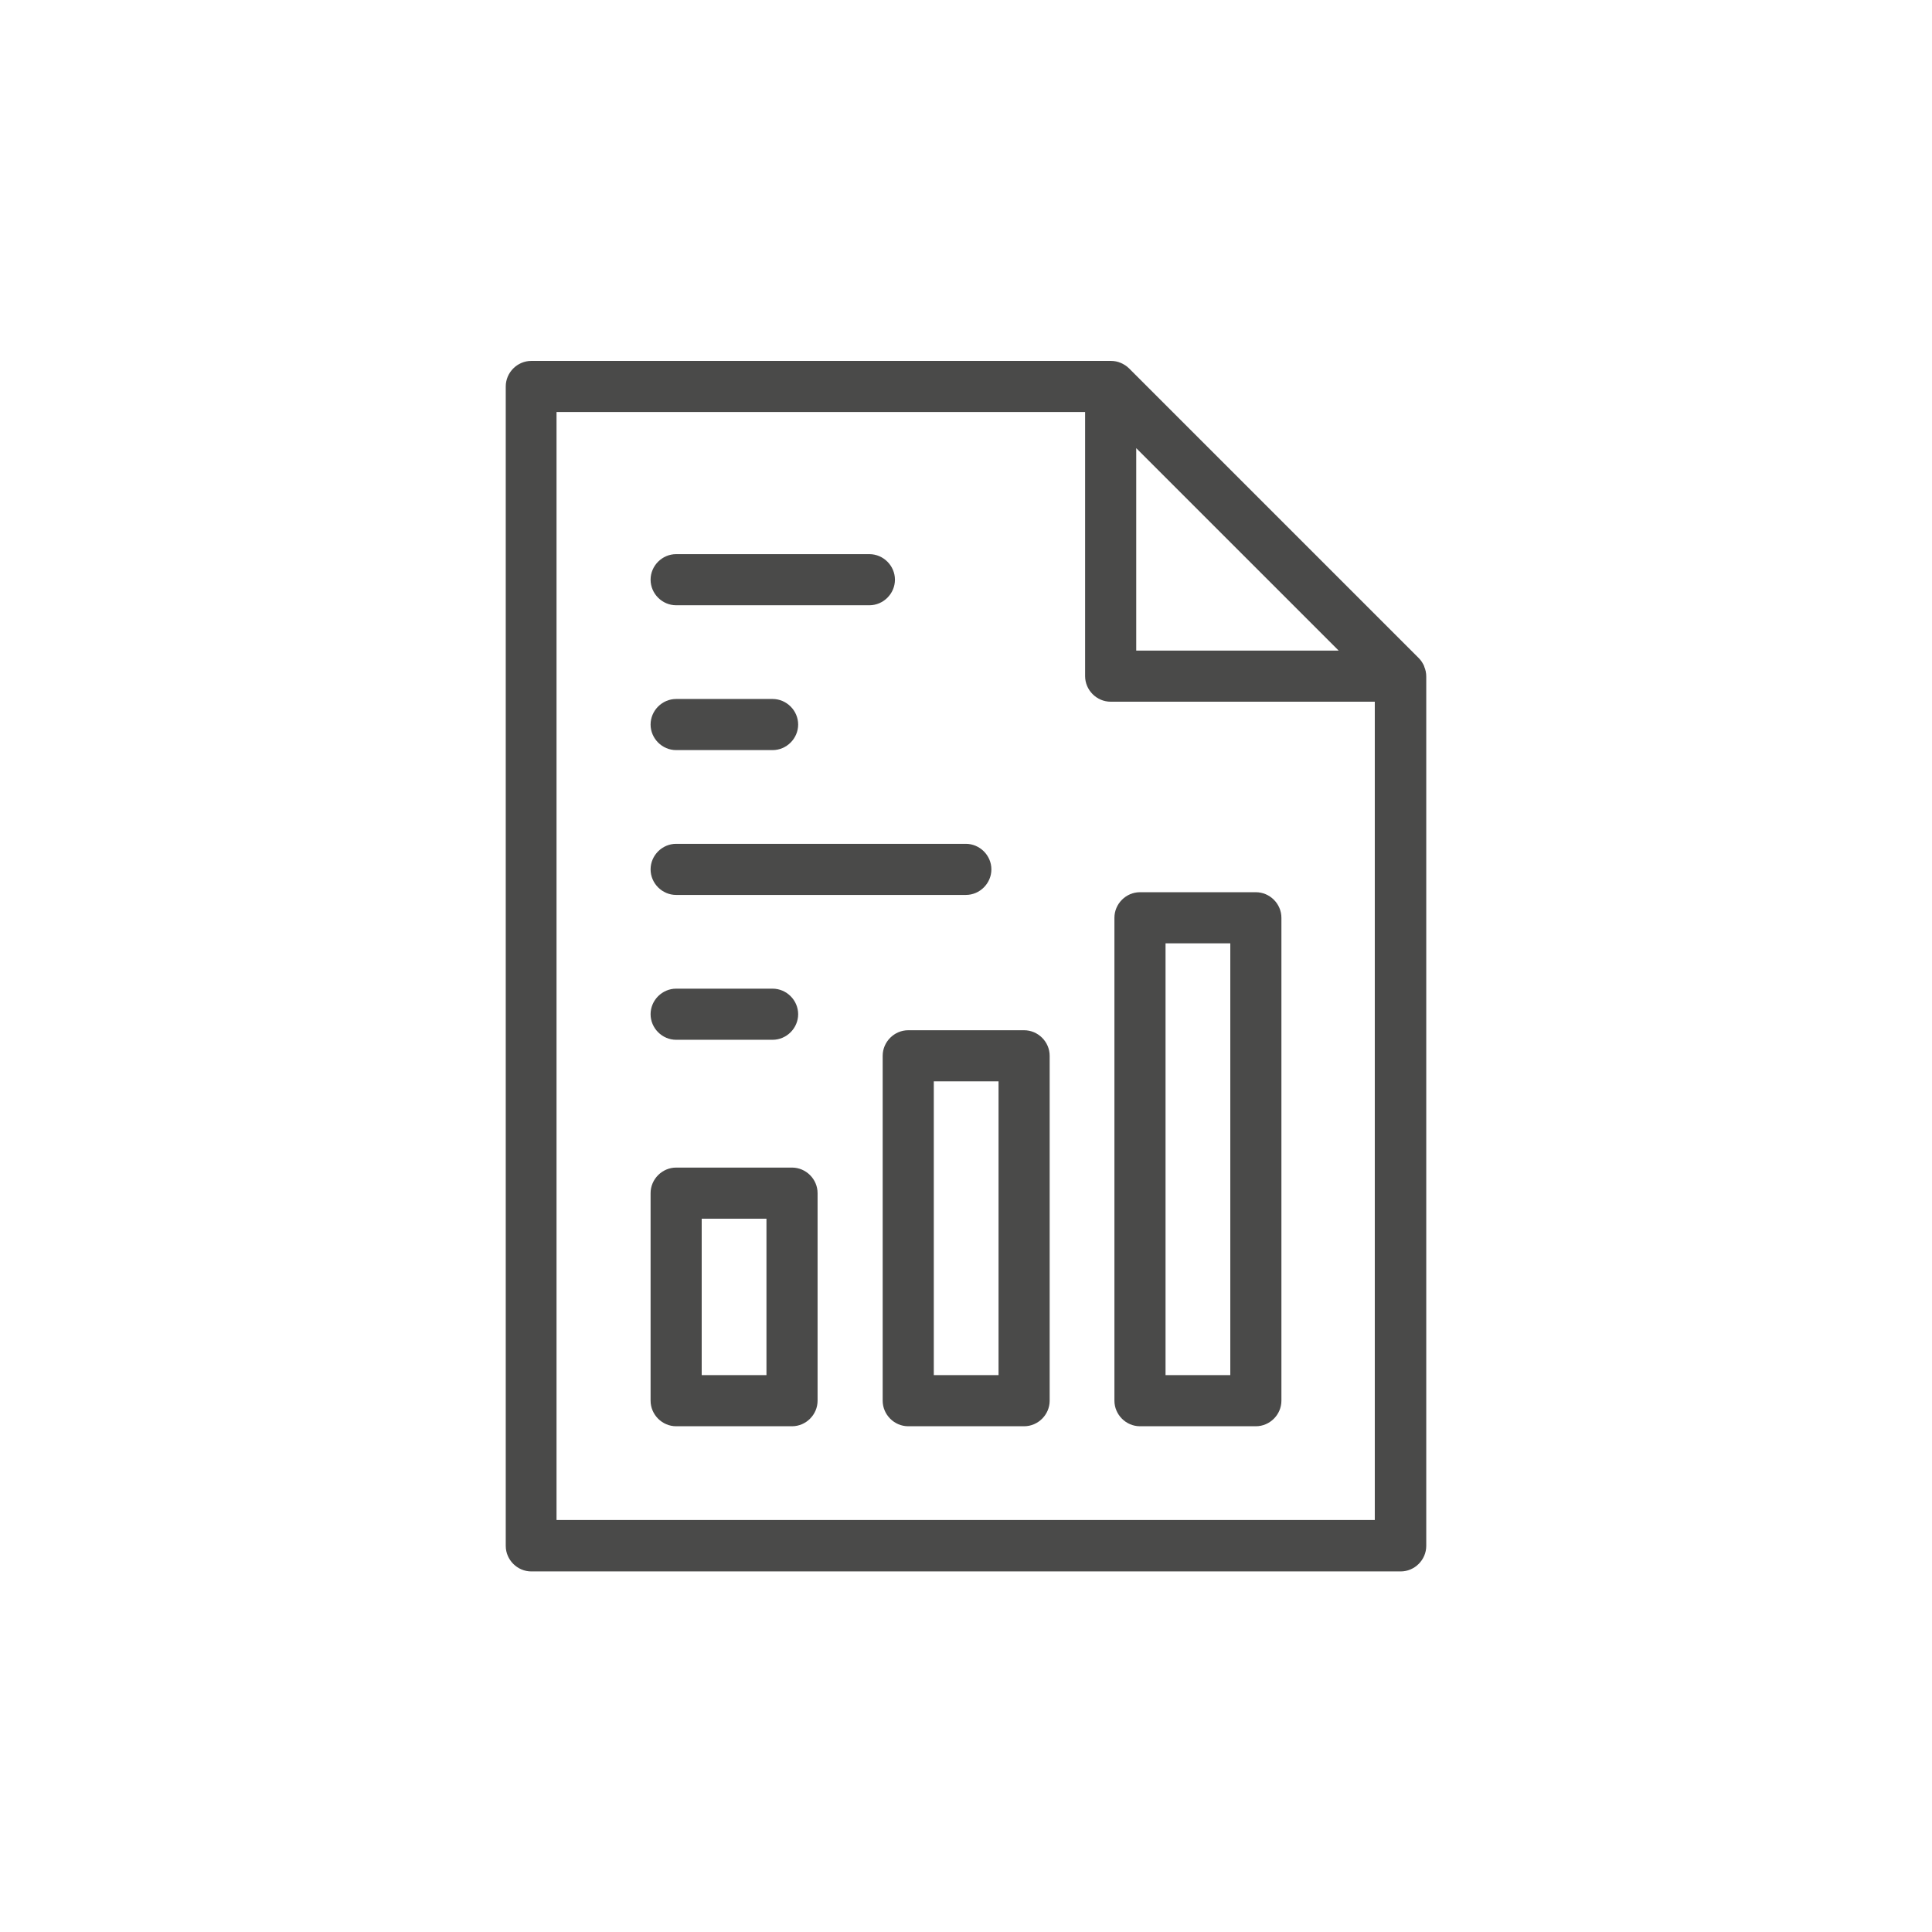
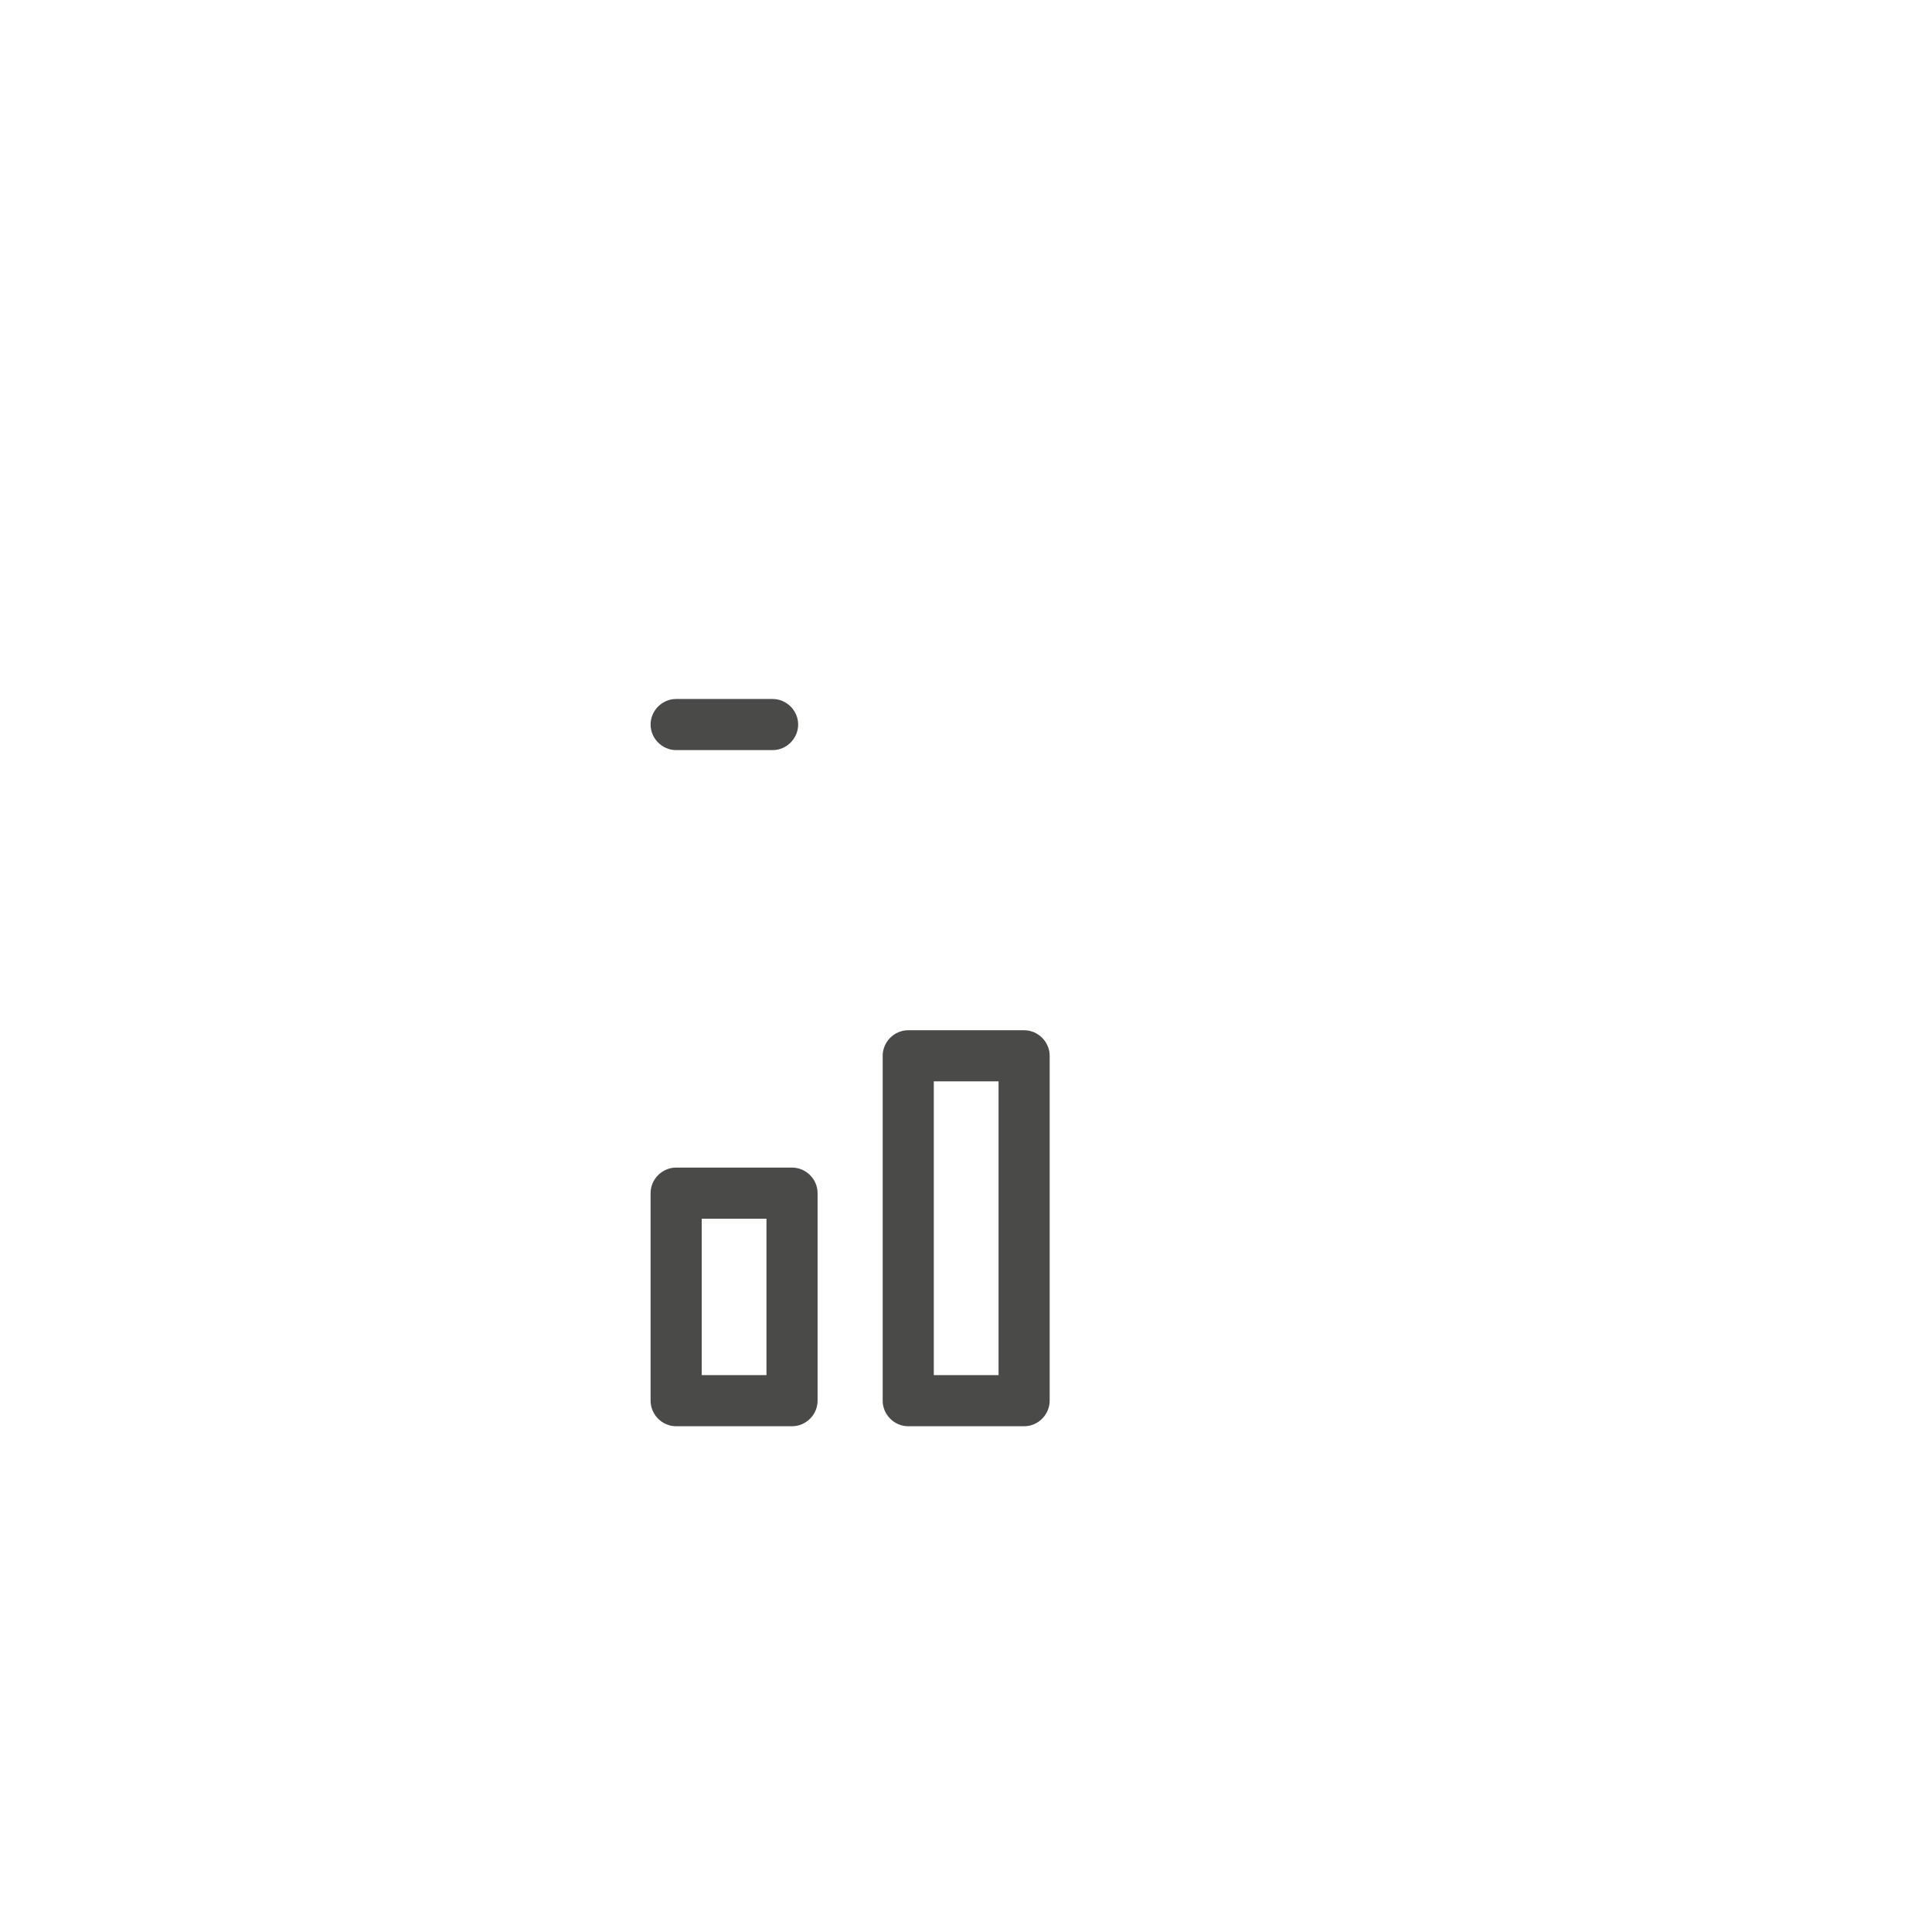
<svg xmlns="http://www.w3.org/2000/svg" id="fills_only" data-name="fills only" viewBox="0 0 56.69 56.69">
  <defs>
    <style> .cls-1 { fill: #4a4a49; stroke-width: 0px; } </style>
  </defs>
-   <path class="cls-1" d="m41.79,19.55c-.04-.09-.09-.17-.16-.24l-8.5-8.5c-.07-.07-.15-.12-.24-.16-.09-.04-.19-.06-.29-.06H15.59c-.41,0-.75.34-.75.75v34.02c0,.41.34.75.75.75h25.51c.41,0,.75-.34.75-.75v-25.51c0-.1-.02-.2-.06-.29Zm-8.45-6.4l5.94,5.94h-5.94v-5.94Zm-17.01,31.46V12.09h15.51v7.75c0,.41.34.75.75.75h7.75v24.01h-24.01Z" />
  <path class="cls-1" d="m23.24,34.26h-3.4c-.41,0-.75.34-.75.75v6.09c0,.41.34.75.75.75h3.4c.41,0,.75-.34.75-.75v-6.09c0-.41-.34-.75-.75-.75Zm-.75,6.09h-1.9v-4.59h1.9v4.59Z" />
  <path class="cls-1" d="m30.05,30.23h-3.4c-.41,0-.75.34-.75.75v10.12c0,.41.34.75.75.75h3.4c.41,0,.75-.34.75-.75v-10.12c0-.41-.34-.75-.75-.75Zm-.75,10.12h-1.9v-8.62h1.9v8.62Z" />
-   <path class="cls-1" d="m36.85,26.18h-3.4c-.41,0-.75.34-.75.75v14.17c0,.41.34.75.75.75h3.4c.41,0,.75-.34.75-.75v-14.17c0-.41-.34-.75-.75-.75Zm-.75,14.17h-1.9v-12.67h1.9v12.67Z" />
-   <path class="cls-1" d="m19.84,17.76h5.67c.41,0,.75-.34.75-.75s-.34-.75-.75-.75h-5.67c-.41,0-.75.34-.75.75s.34.75.75.75Z" />
  <path class="cls-1" d="m19.84,22.01h2.83c.41,0,.75-.34.75-.75s-.34-.75-.75-.75h-2.83c-.41,0-.75.34-.75.75s.34.75.75.75Z" />
-   <path class="cls-1" d="m19.84,30.51h2.83c.41,0,.75-.34.75-.75s-.34-.75-.75-.75h-2.83c-.41,0-.75.34-.75.75s.34.75.75.75Z" />
-   <path class="cls-1" d="m19.84,26.26h8.5c.41,0,.75-.34.75-.75s-.34-.75-.75-.75h-8.5c-.41,0-.75.34-.75.75s.34.75.75.75Z" />
</svg>